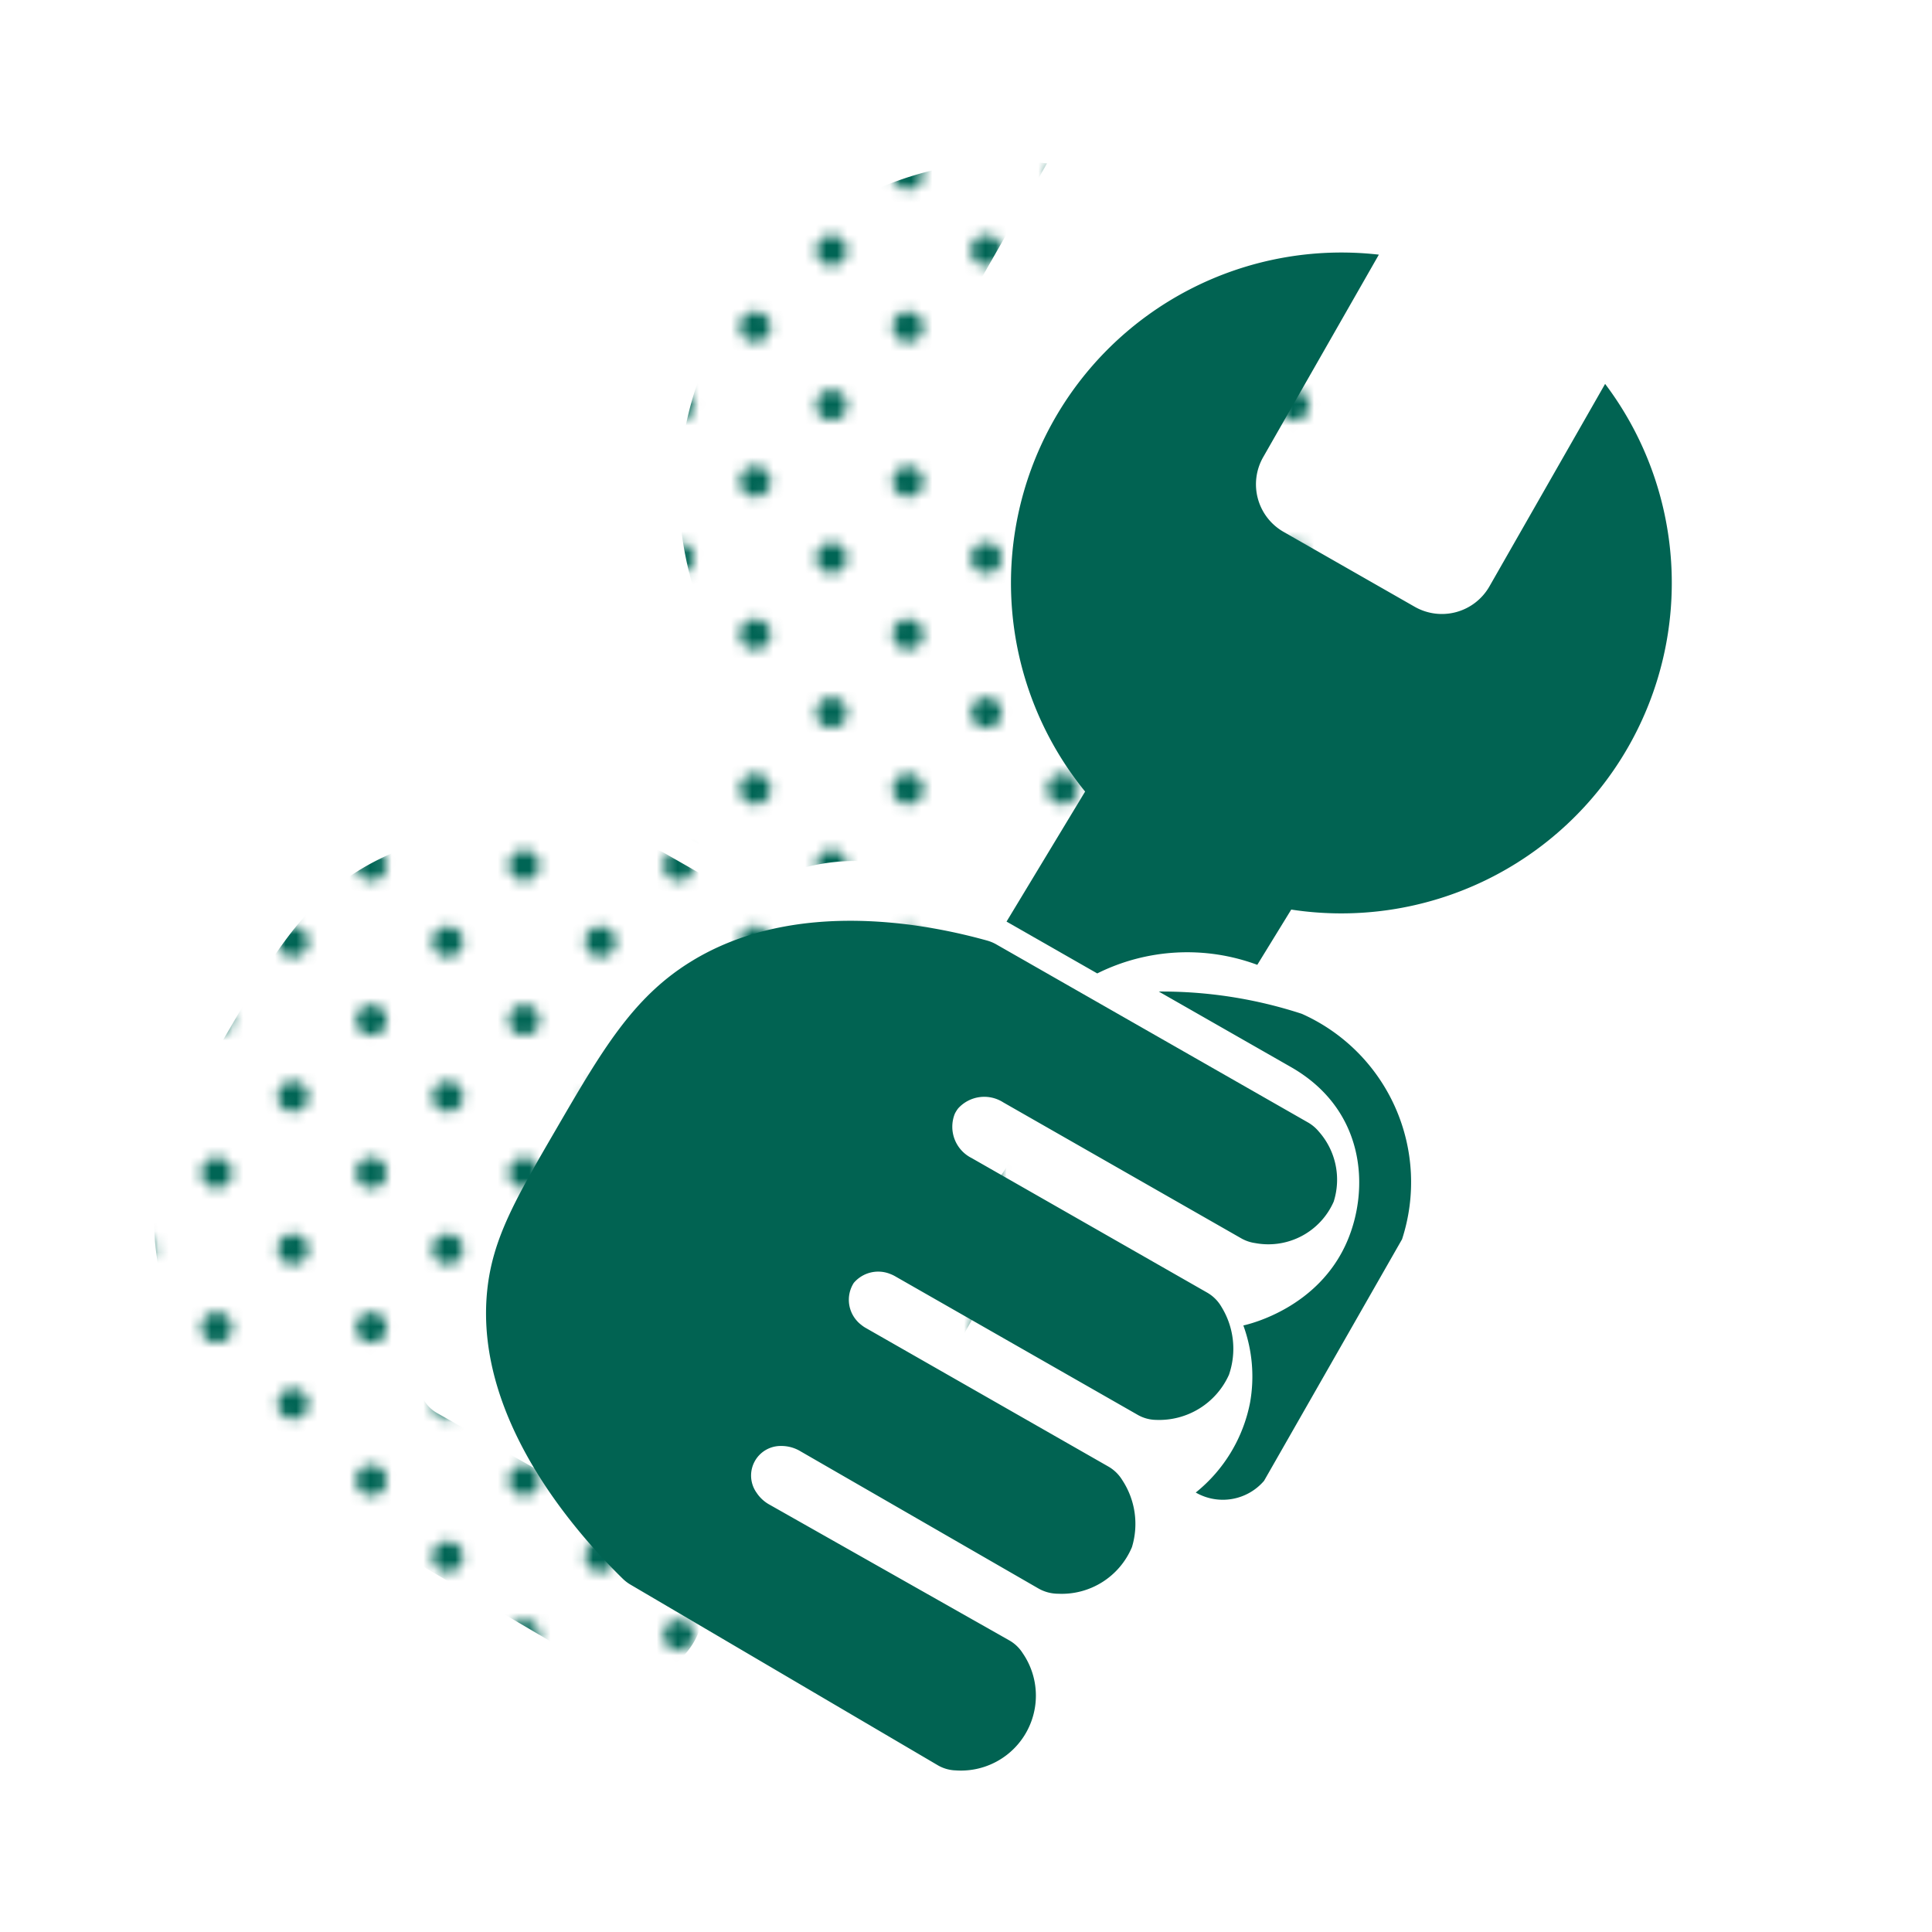
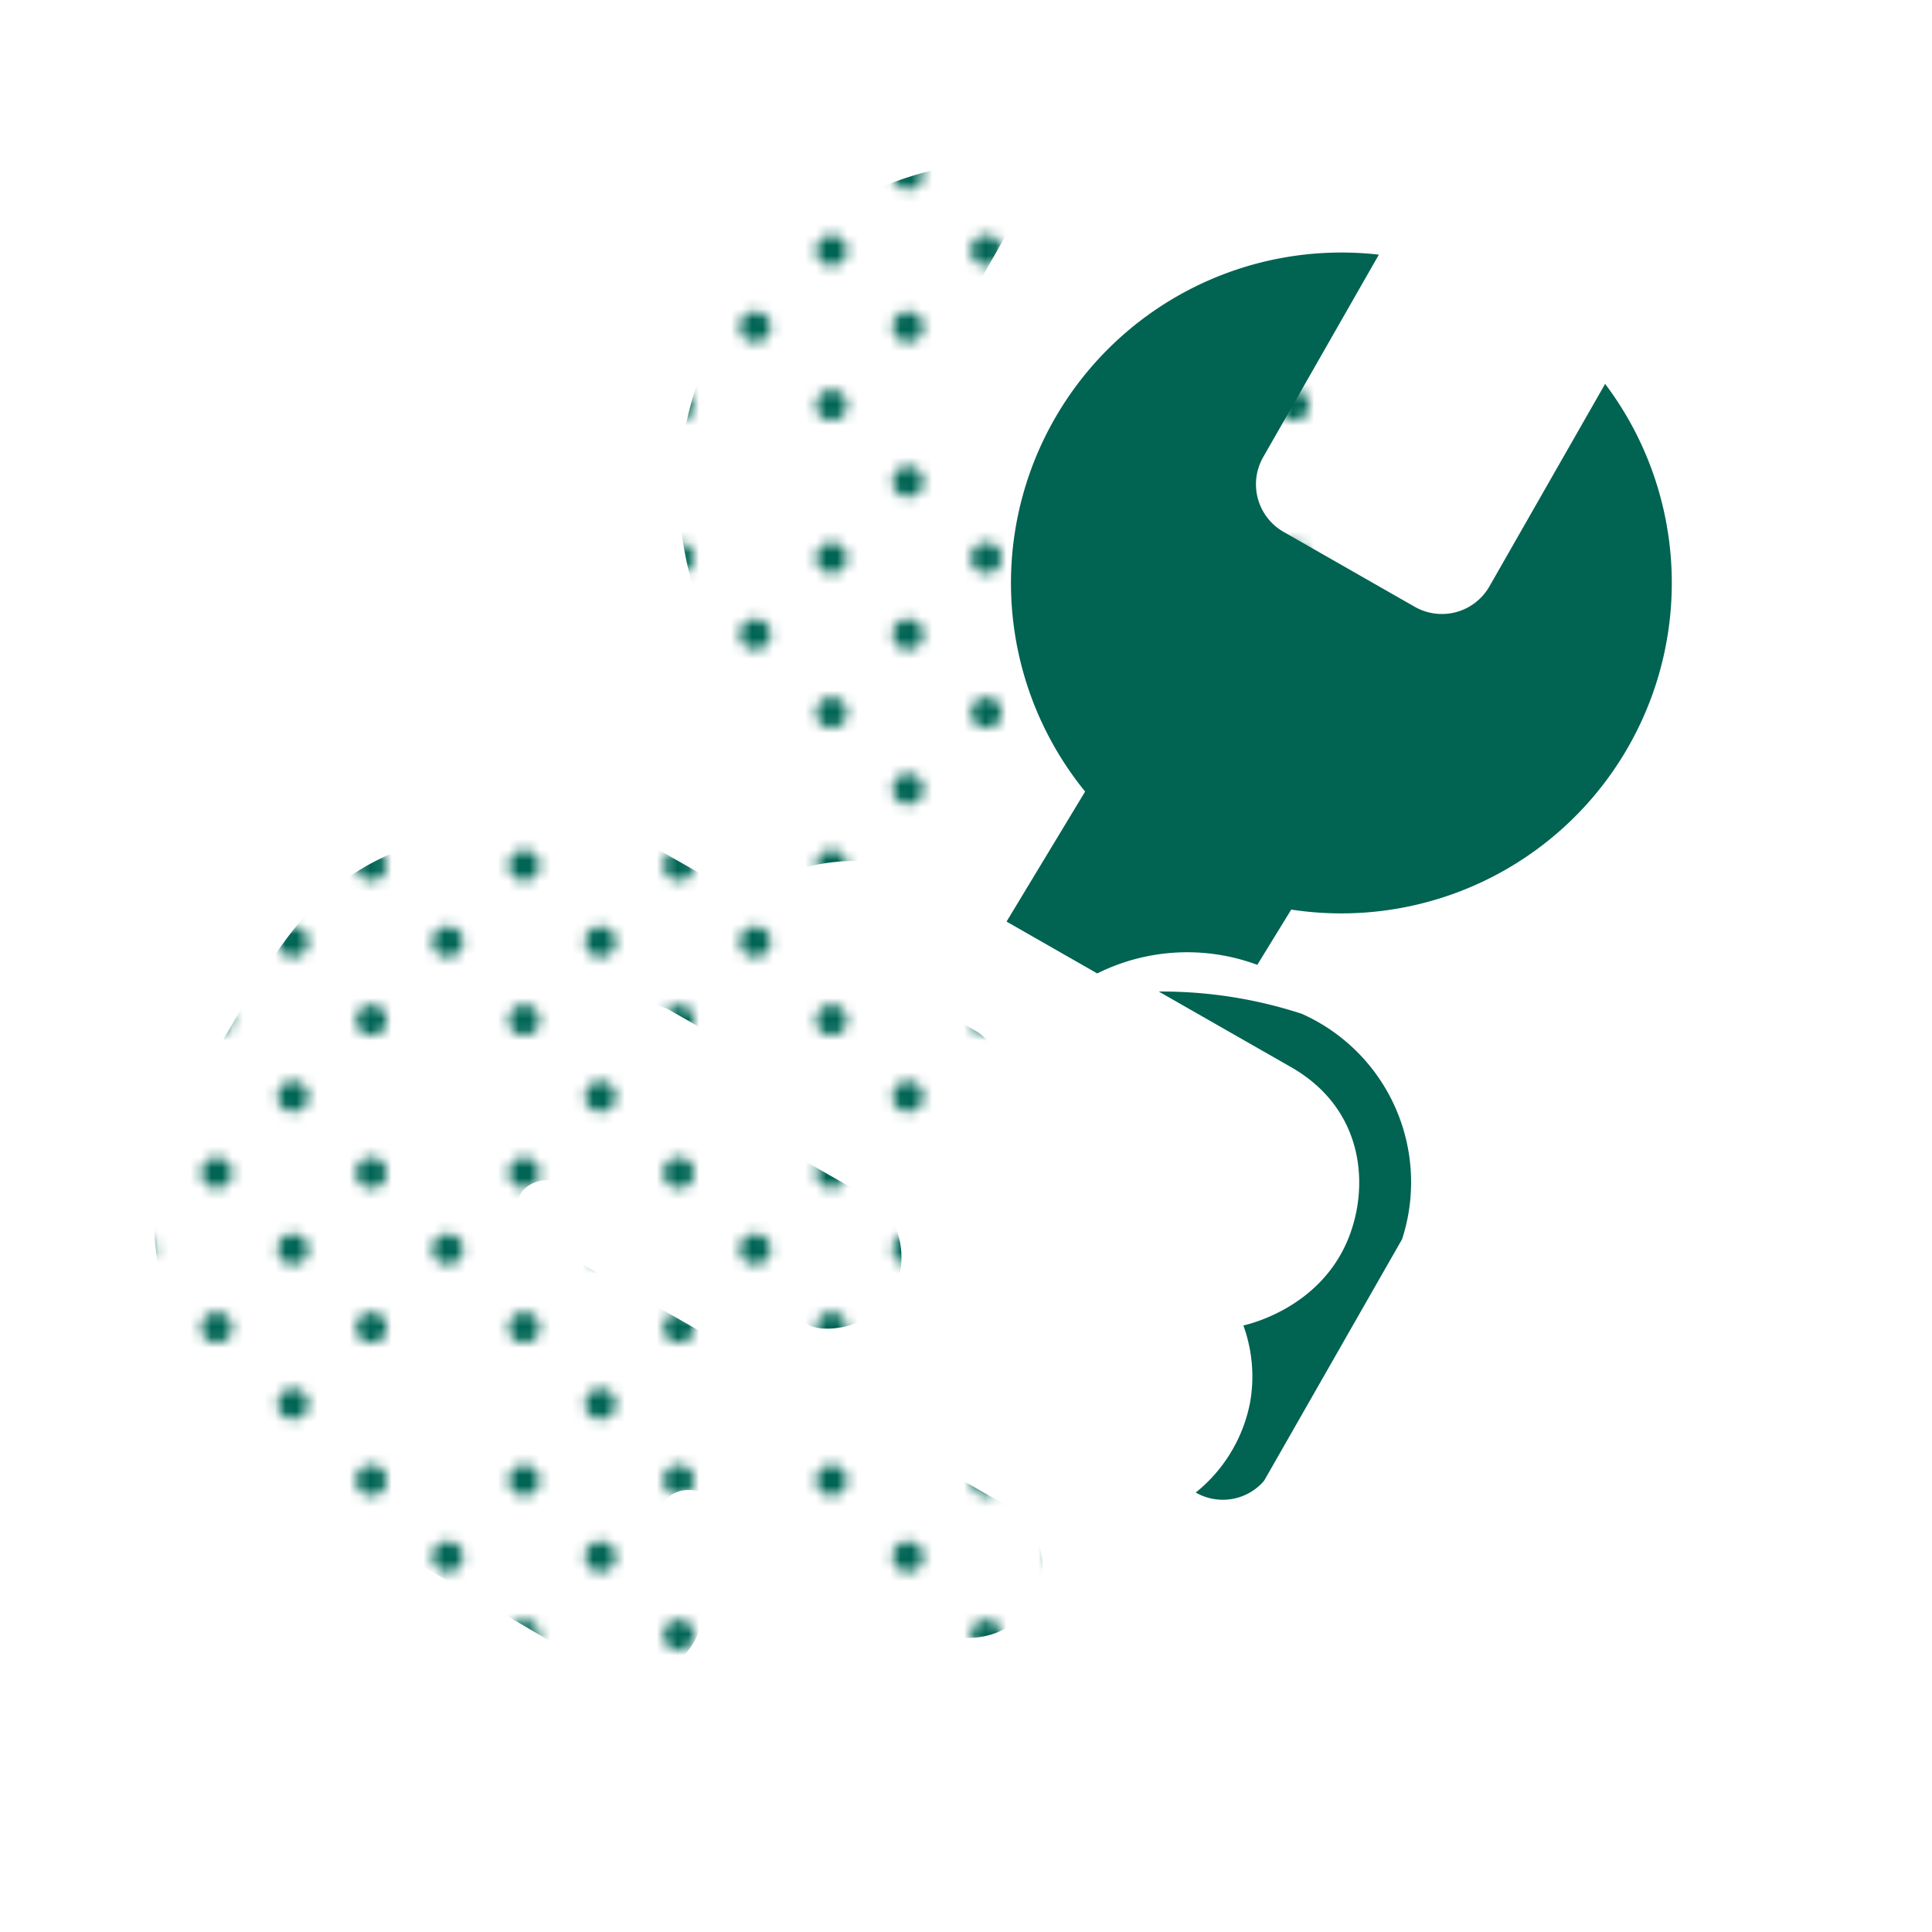
<svg xmlns="http://www.w3.org/2000/svg" width="160" height="160" viewBox="0 0 160 160">
  <defs>
    <pattern id="a" width="28.8" height="28.8" patternTransform="translate(-23.318 692.417) scale(0.878)" patternUnits="userSpaceOnUse" viewBox="0 0 28.8 28.8">
      <rect width="28.8" height="28.8" fill="none" />
      <path d="M25.2,26.64a1.439,1.439,0,1,0-1.44-1.439A1.44,1.44,0,0,0,25.2,26.64Z" fill="#006555" />
      <path d="M10.8,26.64A1.439,1.439,0,1,0,9.36,25.201,1.44,1.44,0,0,0,10.8,26.64Z" fill="#006555" />
      <path d="M25.2,12.242a1.44,1.44,0,1,0-1.44-1.441A1.441,1.441,0,0,0,25.2,12.242Z" fill="#006555" />
-       <path d="M10.8,12.242a1.44,1.44,0,1,0-1.439-1.441A1.442,1.442,0,0,0,10.8,12.242Z" fill="#006555" />
      <path d="M3.599,19.441a1.44,1.44,0,1,0-1.439-1.439A1.44,1.44,0,0,0,3.599,19.441Z" fill="#006555" />
      <path d="M18,19.441a1.44,1.44,0,1,0-1.44-1.439A1.44,1.44,0,0,0,18,19.441Z" fill="#006555" />
      <path d="M3.599,5.041a1.44,1.44,0,1,0-1.439-1.44A1.44,1.44,0,0,0,3.599,5.041Z" fill="#006555" />
      <path d="M18,5.041a1.44,1.44,0,1,0-1.44-1.44A1.44,1.44,0,0,0,18,5.041Z" fill="#006555" />
    </pattern>
  </defs>
-   <path d="M80.818,85.384,55.028,70.651a3.336,3.336,0,0,0-.763-.318c-4.415-1.228-15.761-3.718-24.602,1.788-4.773,2.973-7.313,7.34-11.119,13.887-3.345,5.753-5.246,9.021-5.682,13.346-1.096,10.865,7.845,20.508,11.227,23.826a3.313,3.313,0,0,0,.643.492l25.403,14.931a3.135,3.135,0,0,0,1.534.454,6.207,6.207,0,0,0,5.536-9.721,3.144,3.144,0,0,0-1.141-1.068q-9.899-5.603-19.798-11.207a3.04,3.04,0,0,1-1.096-1.003,2.45,2.45,0,0,1,2.024-3.869,3.067,3.067,0,0,1,1.617.442q9.845,5.676,19.689,11.351a3.301,3.301,0,0,0,1.637.444,6.304,6.304,0,0,0,6.121-3.858,6.596,6.596,0,0,0-.799-5.551,3.235,3.235,0,0,0-1.177-1.138L44.26,102.44a2.667,2.667,0,0,1-.429-.291,2.606,2.606,0,0,1-.608-3.463,2.655,2.655,0,0,1,3.024-.74,2.754,2.754,0,0,1,.443.213l20.015,11.434a3.152,3.152,0,0,0,1.551.436,6.339,6.339,0,0,0,6.038-3.733,6.603,6.603,0,0,0-.615-5.618A3.21,3.21,0,0,0,72.462,99.472L52.984,88.345a2.898,2.898,0,0,1-1.392-3.67q.055-.111.121-.218a2.611,2.611,0,0,1,.156-.224A2.914,2.914,0,0,1,55.604,83.736L75.288,94.981a3.232,3.232,0,0,0,1.179.407,5.912,5.912,0,0,0,6.501-3.433,6.003,6.003,0,0,0-1.242-5.813A3.28,3.28,0,0,0,80.818,85.384Z" fill="url(#a)" />
+   <path d="M80.818,85.384,55.028,70.651a3.336,3.336,0,0,0-.763-.318c-4.415-1.228-15.761-3.718-24.602,1.788-4.773,2.973-7.313,7.34-11.119,13.887-3.345,5.753-5.246,9.021-5.682,13.346-1.096,10.865,7.845,20.508,11.227,23.826a3.313,3.313,0,0,0,.643.492l25.403,14.931a3.135,3.135,0,0,0,1.534.454,6.207,6.207,0,0,0,5.536-9.721,3.144,3.144,0,0,0-1.141-1.068a3.04,3.04,0,0,1-1.096-1.003,2.45,2.45,0,0,1,2.024-3.869,3.067,3.067,0,0,1,1.617.442q9.845,5.676,19.689,11.351a3.301,3.301,0,0,0,1.637.444,6.304,6.304,0,0,0,6.121-3.858,6.596,6.596,0,0,0-.799-5.551,3.235,3.235,0,0,0-1.177-1.138L44.26,102.44a2.667,2.667,0,0,1-.429-.291,2.606,2.606,0,0,1-.608-3.463,2.655,2.655,0,0,1,3.024-.74,2.754,2.754,0,0,1,.443.213l20.015,11.434a3.152,3.152,0,0,0,1.551.436,6.339,6.339,0,0,0,6.038-3.733,6.603,6.603,0,0,0-.615-5.618A3.21,3.21,0,0,0,72.462,99.472L52.984,88.345a2.898,2.898,0,0,1-1.392-3.67q.055-.111.121-.218a2.611,2.611,0,0,1,.156-.224A2.914,2.914,0,0,1,55.604,83.736L75.288,94.981a3.232,3.232,0,0,0,1.179.407,5.912,5.912,0,0,0,6.501-3.433,6.003,6.003,0,0,0-1.242-5.813A3.28,3.28,0,0,0,80.818,85.384Z" fill="url(#a)" />
  <path d="M107.364,54.293a27.368,27.368,0,0,0-1.917-30.061L95.866,41.004a4.535,4.535,0,0,1-6.187,1.688L78.817,36.486a4.535,4.535,0,0,1-1.688-6.187l9.58-16.77a27.367,27.367,0,0,0-24.326,44.466l-6.508,10.769,7.513,4.292a16.703,16.703,0,0,1,13.254-.713q1.406-2.288,2.811-4.576A27.368,27.368,0,0,0,107.364,54.293Z" fill="url(#a)" />
-   <path d="M68.483,74.556,79.43,80.809c6.201,3.542,6.529,10.12,4.637,14.475-2.359,5.431-7.974,6.79-8.579,6.925a12.328,12.328,0,0,1,.557,6.381,12.643,12.643,0,0,1-4.499,7.455,4.499,4.499,0,0,0,5.657-.97l11.428-20.005a15.266,15.266,0,0,0-8.304-18.671,37.351,37.351,0,0,0-11.844-1.844Z" fill="url(#a)" />
-   <path d="M108.3,92.944,82.51,78.211a3.336,3.336,0,0,0-.763-.318c-4.415-1.228-15.761-3.718-24.602,1.788-4.773,2.973-7.313,7.34-11.119,13.887-3.345,5.753-5.246,9.021-5.682,13.346-1.096,10.865,7.845,20.508,11.227,23.826a3.314,3.314,0,0,0,.643.492l25.403,14.931a3.135,3.135,0,0,0,1.534.454,6.207,6.207,0,0,0,5.536-9.721,3.144,3.144,0,0,0-1.141-1.068Q73.649,130.224,63.75,124.621a3.04,3.04,0,0,1-1.096-1.003,2.45,2.45,0,0,1,2.024-3.869,3.067,3.067,0,0,1,1.617.442q9.845,5.676,19.689,11.351a3.301,3.301,0,0,0,1.637.444,6.304,6.304,0,0,0,6.121-3.858,6.596,6.596,0,0,0-.799-5.551,3.235,3.235,0,0,0-1.177-1.138L71.742,110a2.667,2.667,0,0,1-.429-.291,2.606,2.606,0,0,1-.608-3.463,2.655,2.655,0,0,1,3.024-.74,2.755,2.755,0,0,1,.443.213L94.187,117.153a3.152,3.152,0,0,0,1.551.436,6.339,6.339,0,0,0,6.038-3.733,6.603,6.603,0,0,0-.615-5.618,3.21,3.21,0,0,0-1.217-1.206L80.466,95.904a2.898,2.898,0,0,1-1.392-3.67q.055-.111.121-.218a2.61,2.61,0,0,1,.156-.224,2.914,2.914,0,0,1,3.736-.497l19.684,11.245a3.232,3.232,0,0,0,1.179.407,5.912,5.912,0,0,0,6.501-3.433,6.003,6.003,0,0,0-1.242-5.813A3.28,3.28,0,0,0,108.3,92.944Z" fill="#016352" />
  <path d="M134.846,61.853a27.368,27.368,0,0,0-1.917-30.061l-9.581,16.771a4.535,4.535,0,0,1-6.187,1.688L106.299,44.046a4.535,4.535,0,0,1-1.688-6.187l9.58-16.77A27.367,27.367,0,0,0,89.865,65.554L83.357,76.323l7.513,4.292A16.703,16.703,0,0,1,104.124,79.903q1.406-2.288,2.811-4.576A27.368,27.368,0,0,0,134.846,61.853Z" fill="#016352" />
  <path d="M95.965,82.116l10.946,6.253c6.201,3.542,6.529,10.12,4.637,14.475-2.359,5.431-7.974,6.79-8.579,6.925a12.328,12.328,0,0,1,.557,6.381,12.643,12.643,0,0,1-4.499,7.455,4.499,4.499,0,0,0,5.657-.97l11.428-20.005a15.266,15.266,0,0,0-8.304-18.671,37.35,37.35,0,0,0-11.844-1.844Z" fill="#016352" />
</svg>